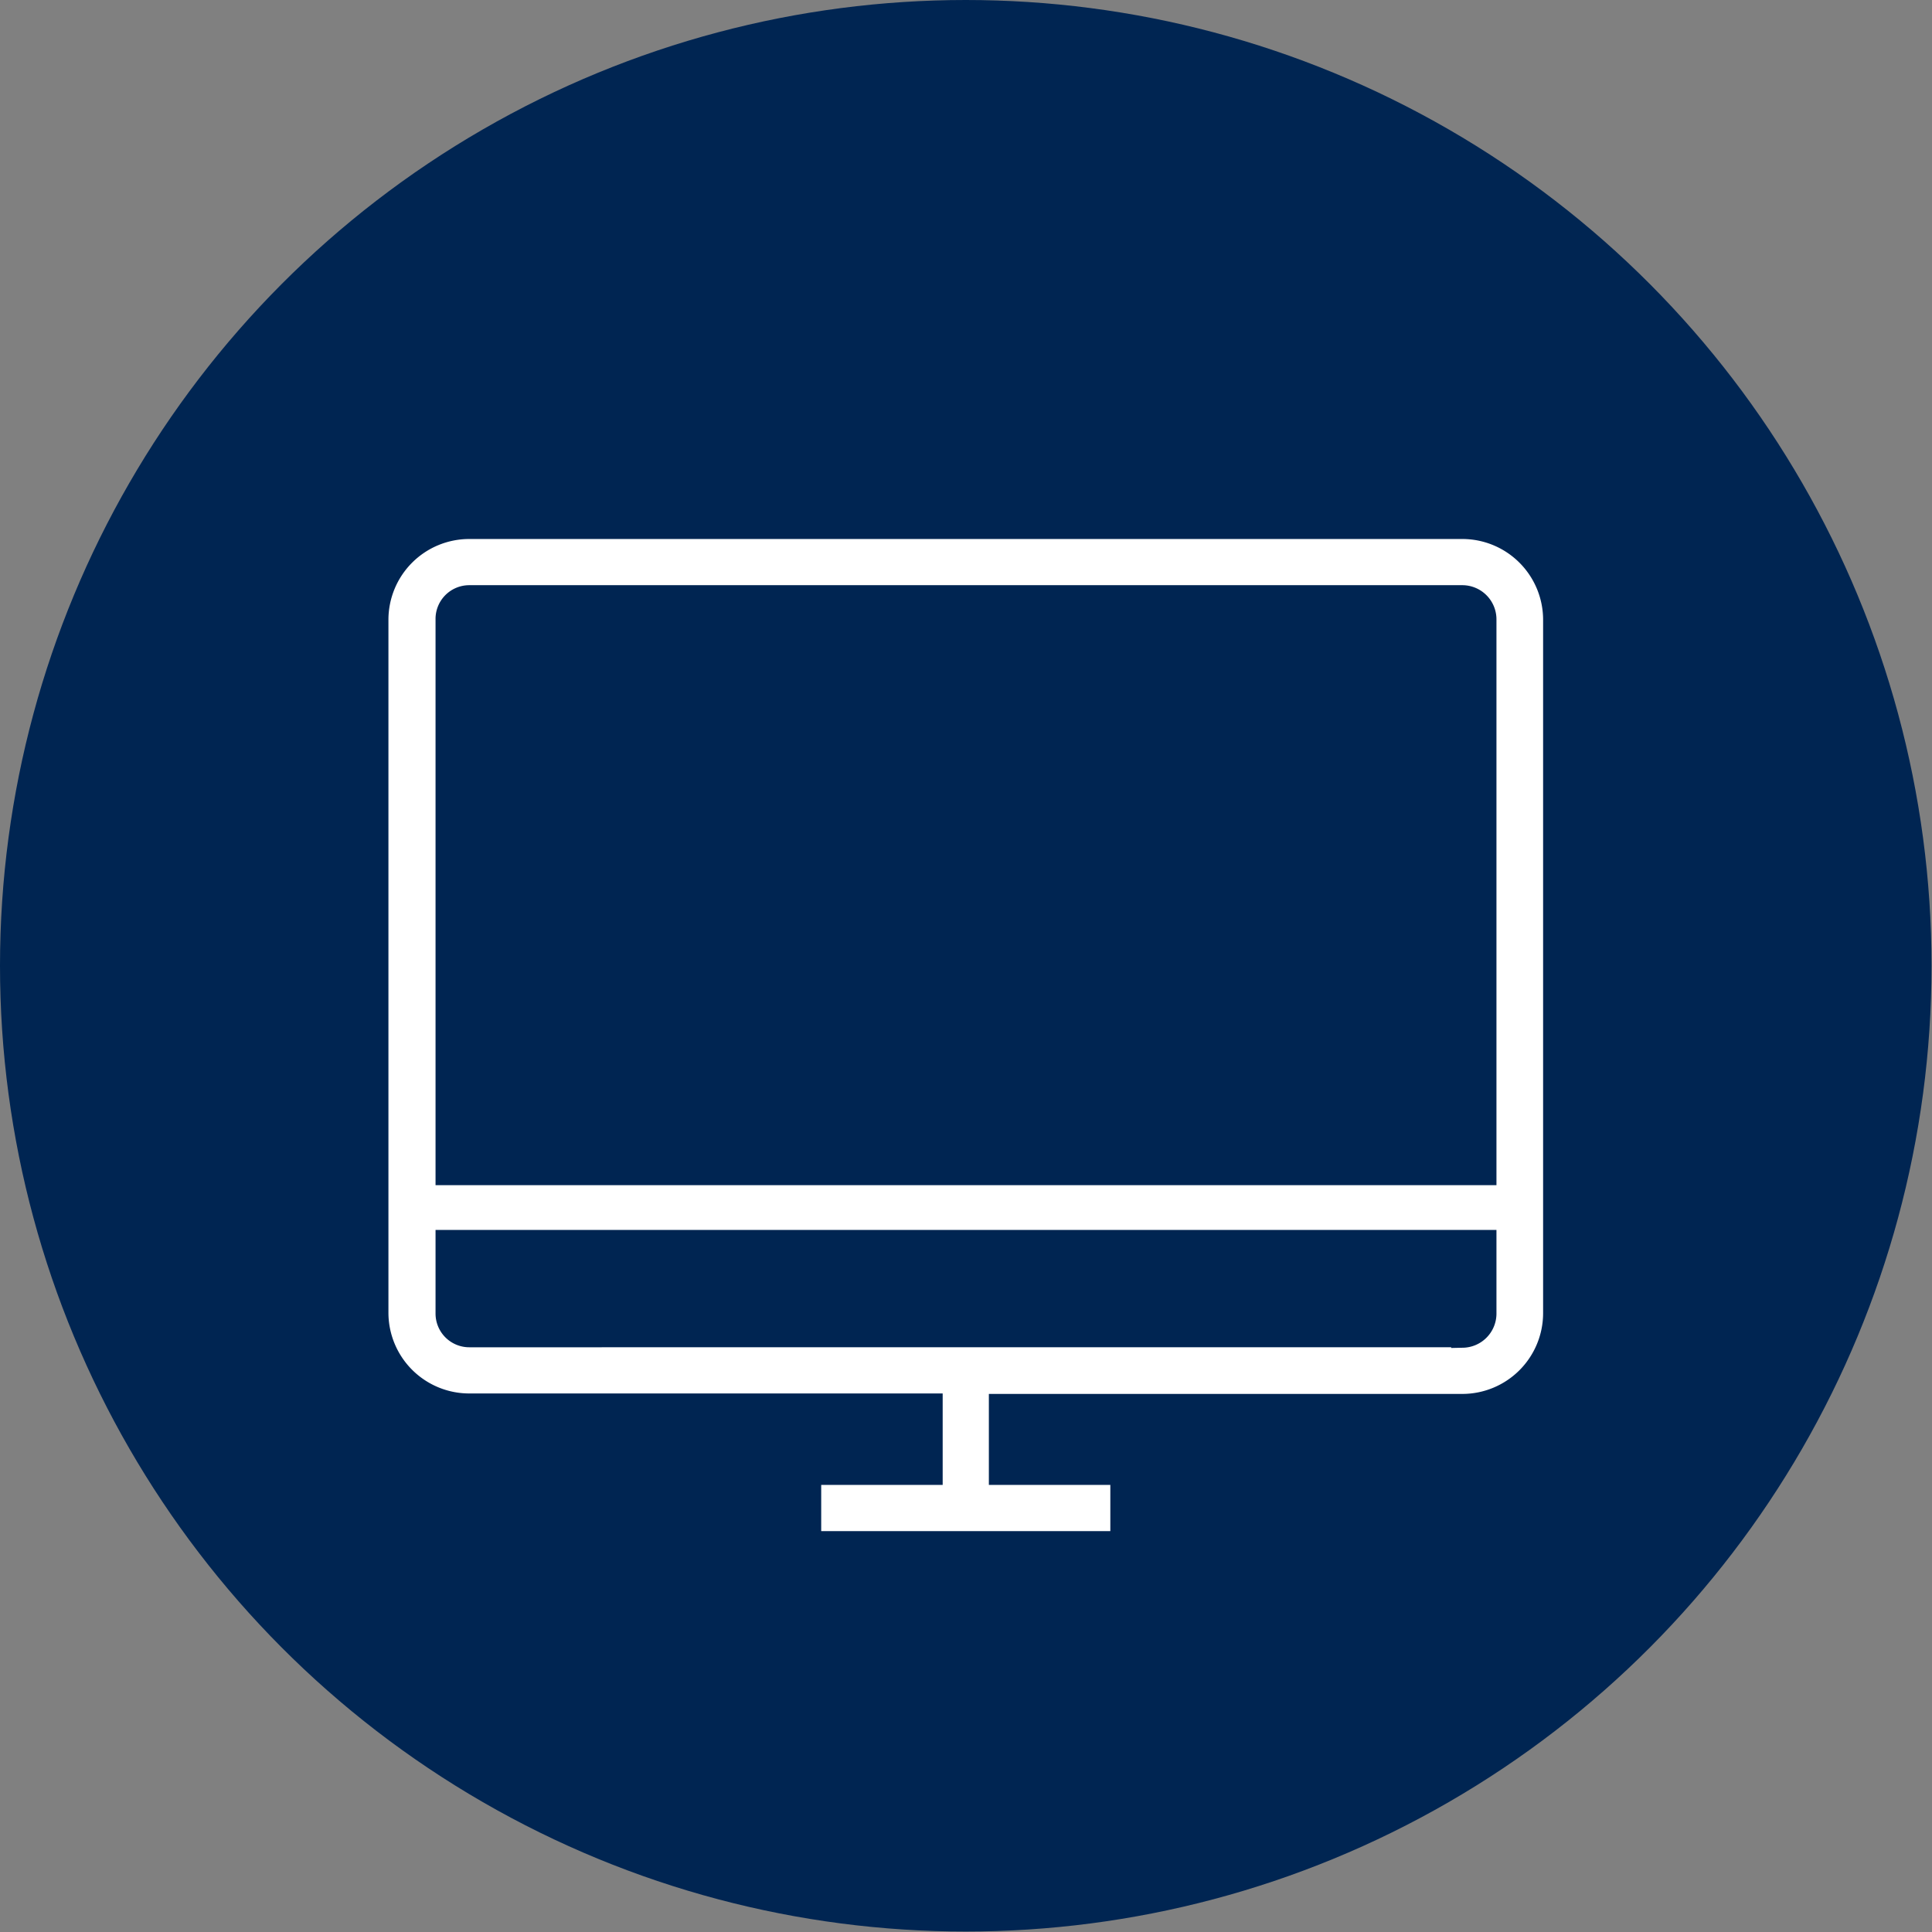
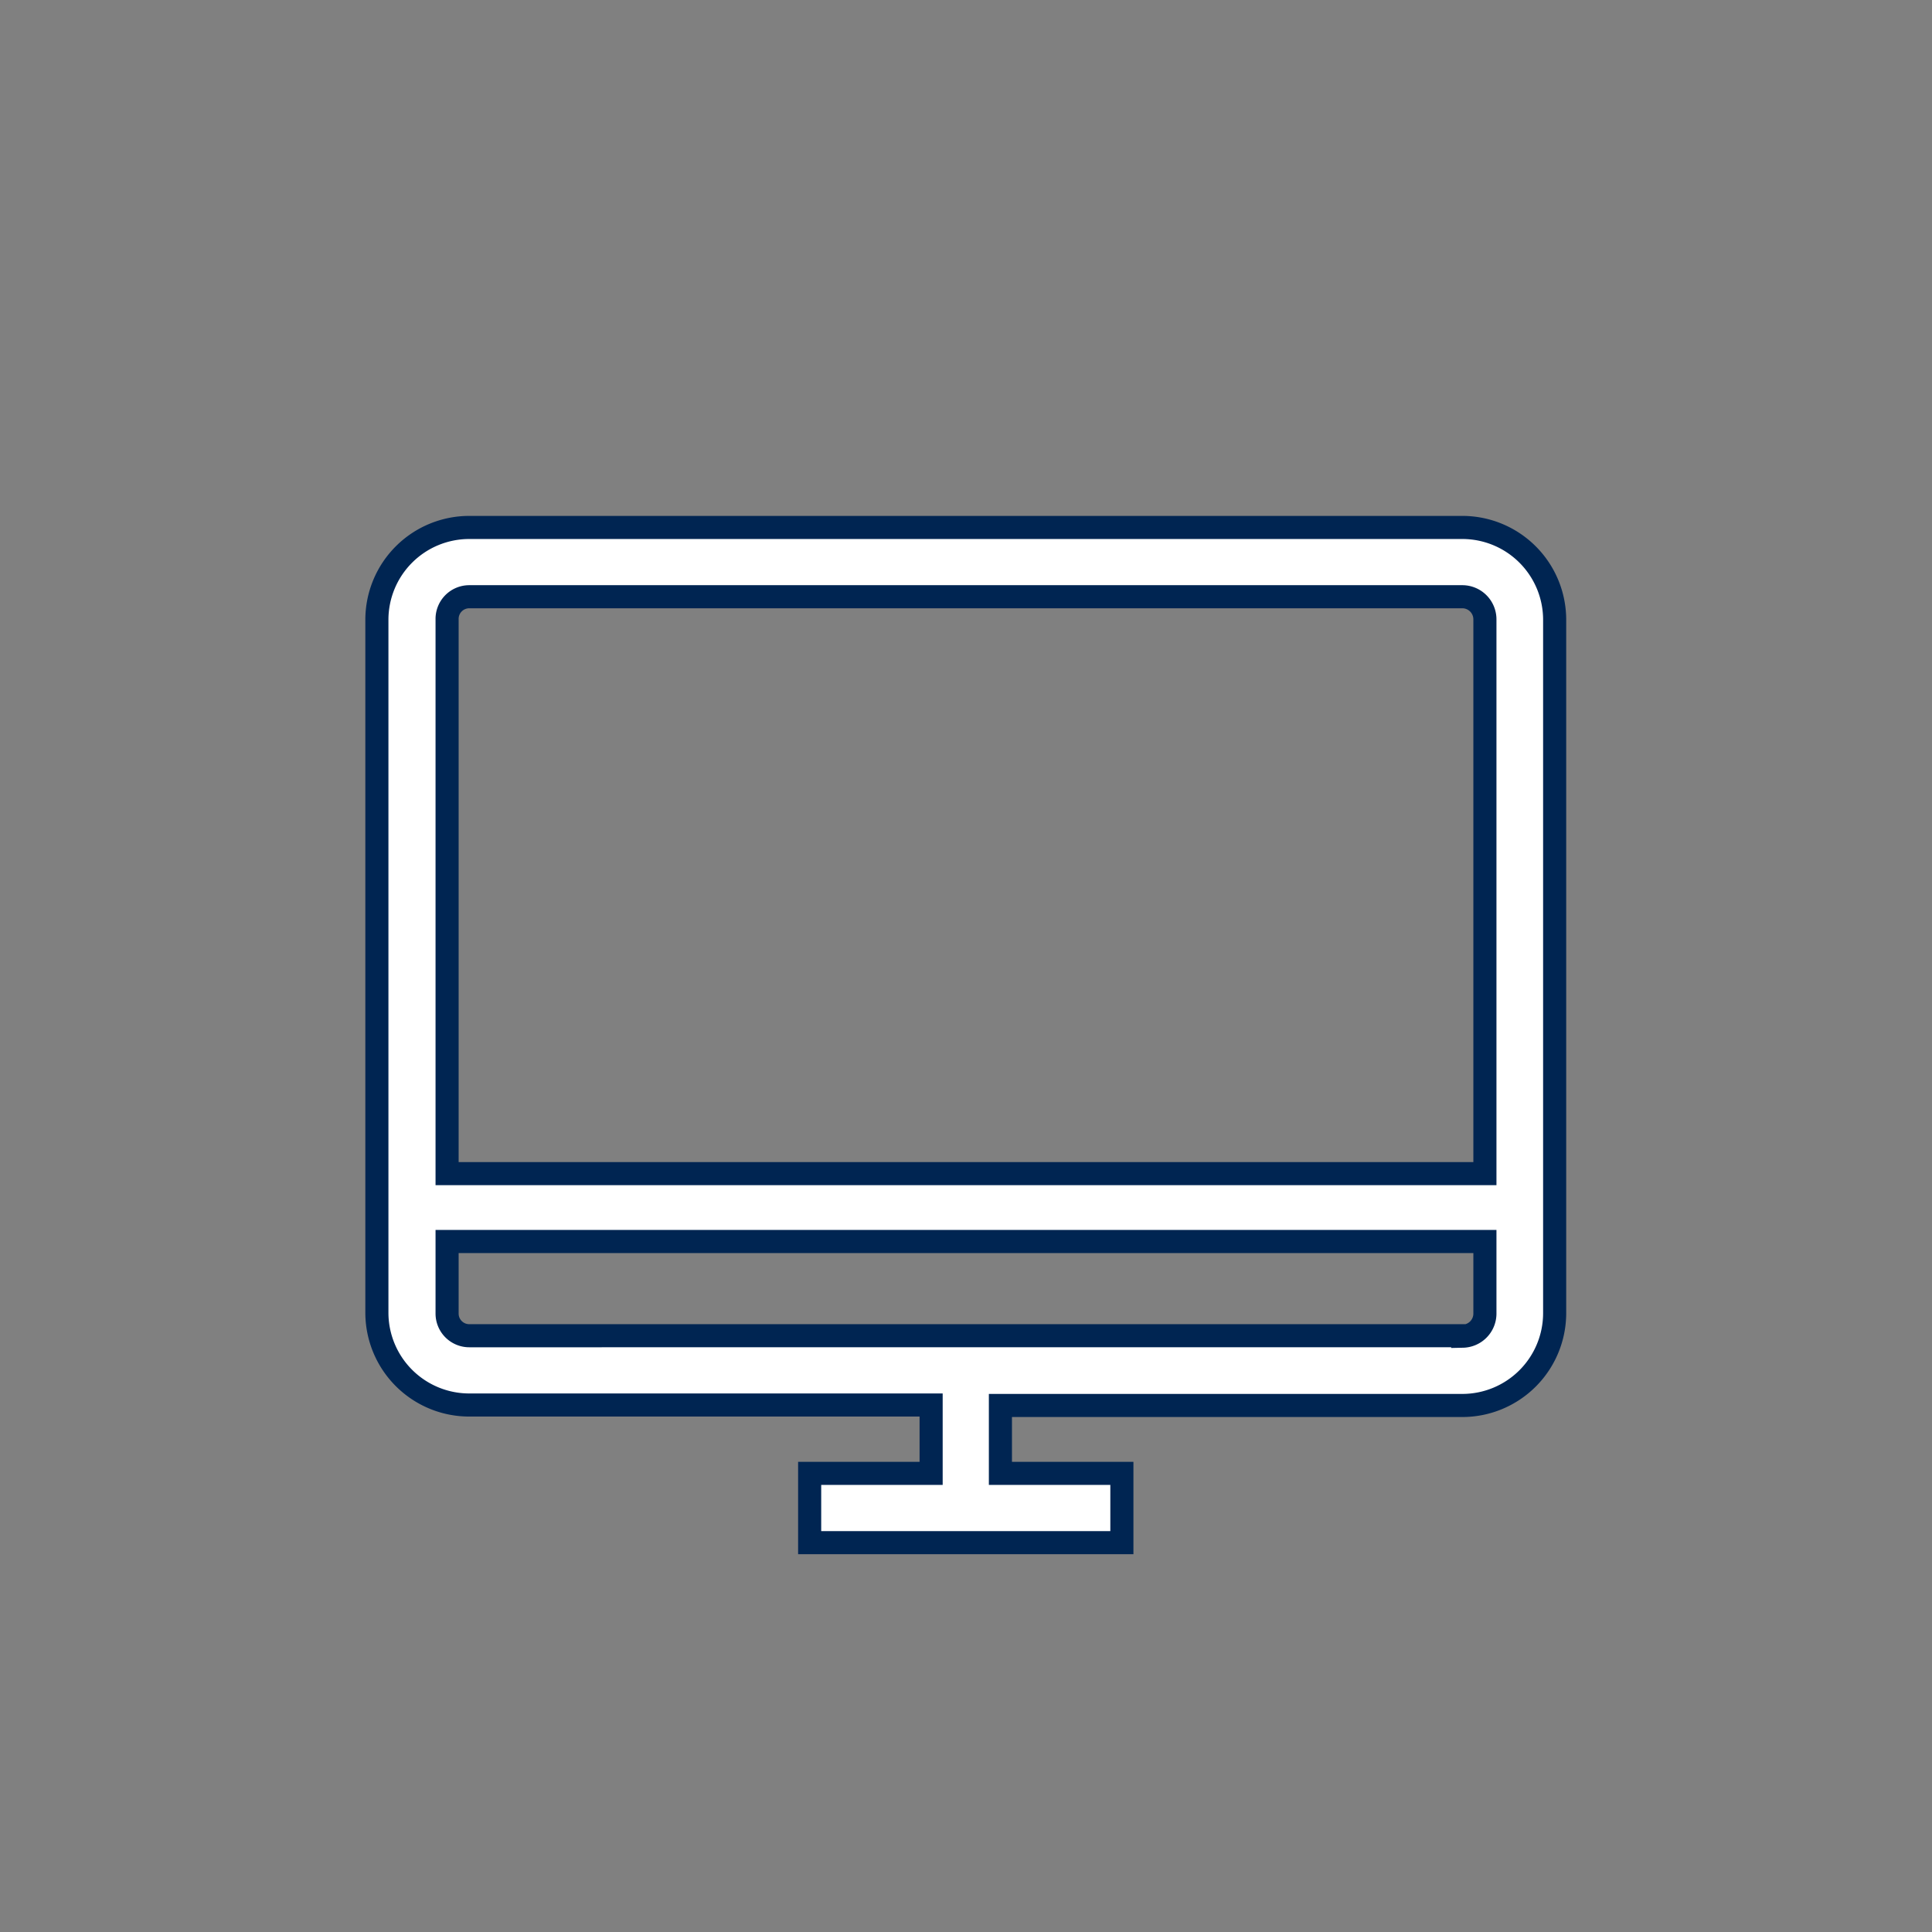
<svg xmlns="http://www.w3.org/2000/svg" viewBox="0 0 41.83 41.83">
  <rect x="0" y="0" width="41.83" height="41.83" fill="#808080" stroke="none" />
  <defs>
    <style>.cls-1{fill:#002552;}.cls-2{fill:#fff;stroke:#002552;stroke-miterlimit:10;stroke-width:0.5px;}</style>
  </defs>
  <g id="Capa_2" data-name="Capa 2">
    <g id="Capa_1-2" data-name="Capa 1">
-       <circle class="cls-1" cx="20.91" cy="20.91" r="20.91" />
      <path class="cls-2" d="M31.67,11.42H10.16a2,2,0,0,0-2,2v15a2,2,0,0,0,2,2h10v1.48H17.53v1.5h6.76v-1.5H21.66V30.43h10a2,2,0,0,0,2-2v-15A2,2,0,0,0,31.67,11.42Zm-21.51,1.5H31.67a.49.49,0,0,1,.48.49v12H9.68v-12A.48.48,0,0,1,10.16,12.92Zm21.51,16H10.16a.48.48,0,0,1-.48-.48V26.88H32.15v1.57A.49.49,0,0,1,31.67,28.93Z" />
    </g>
  </g>
</svg>